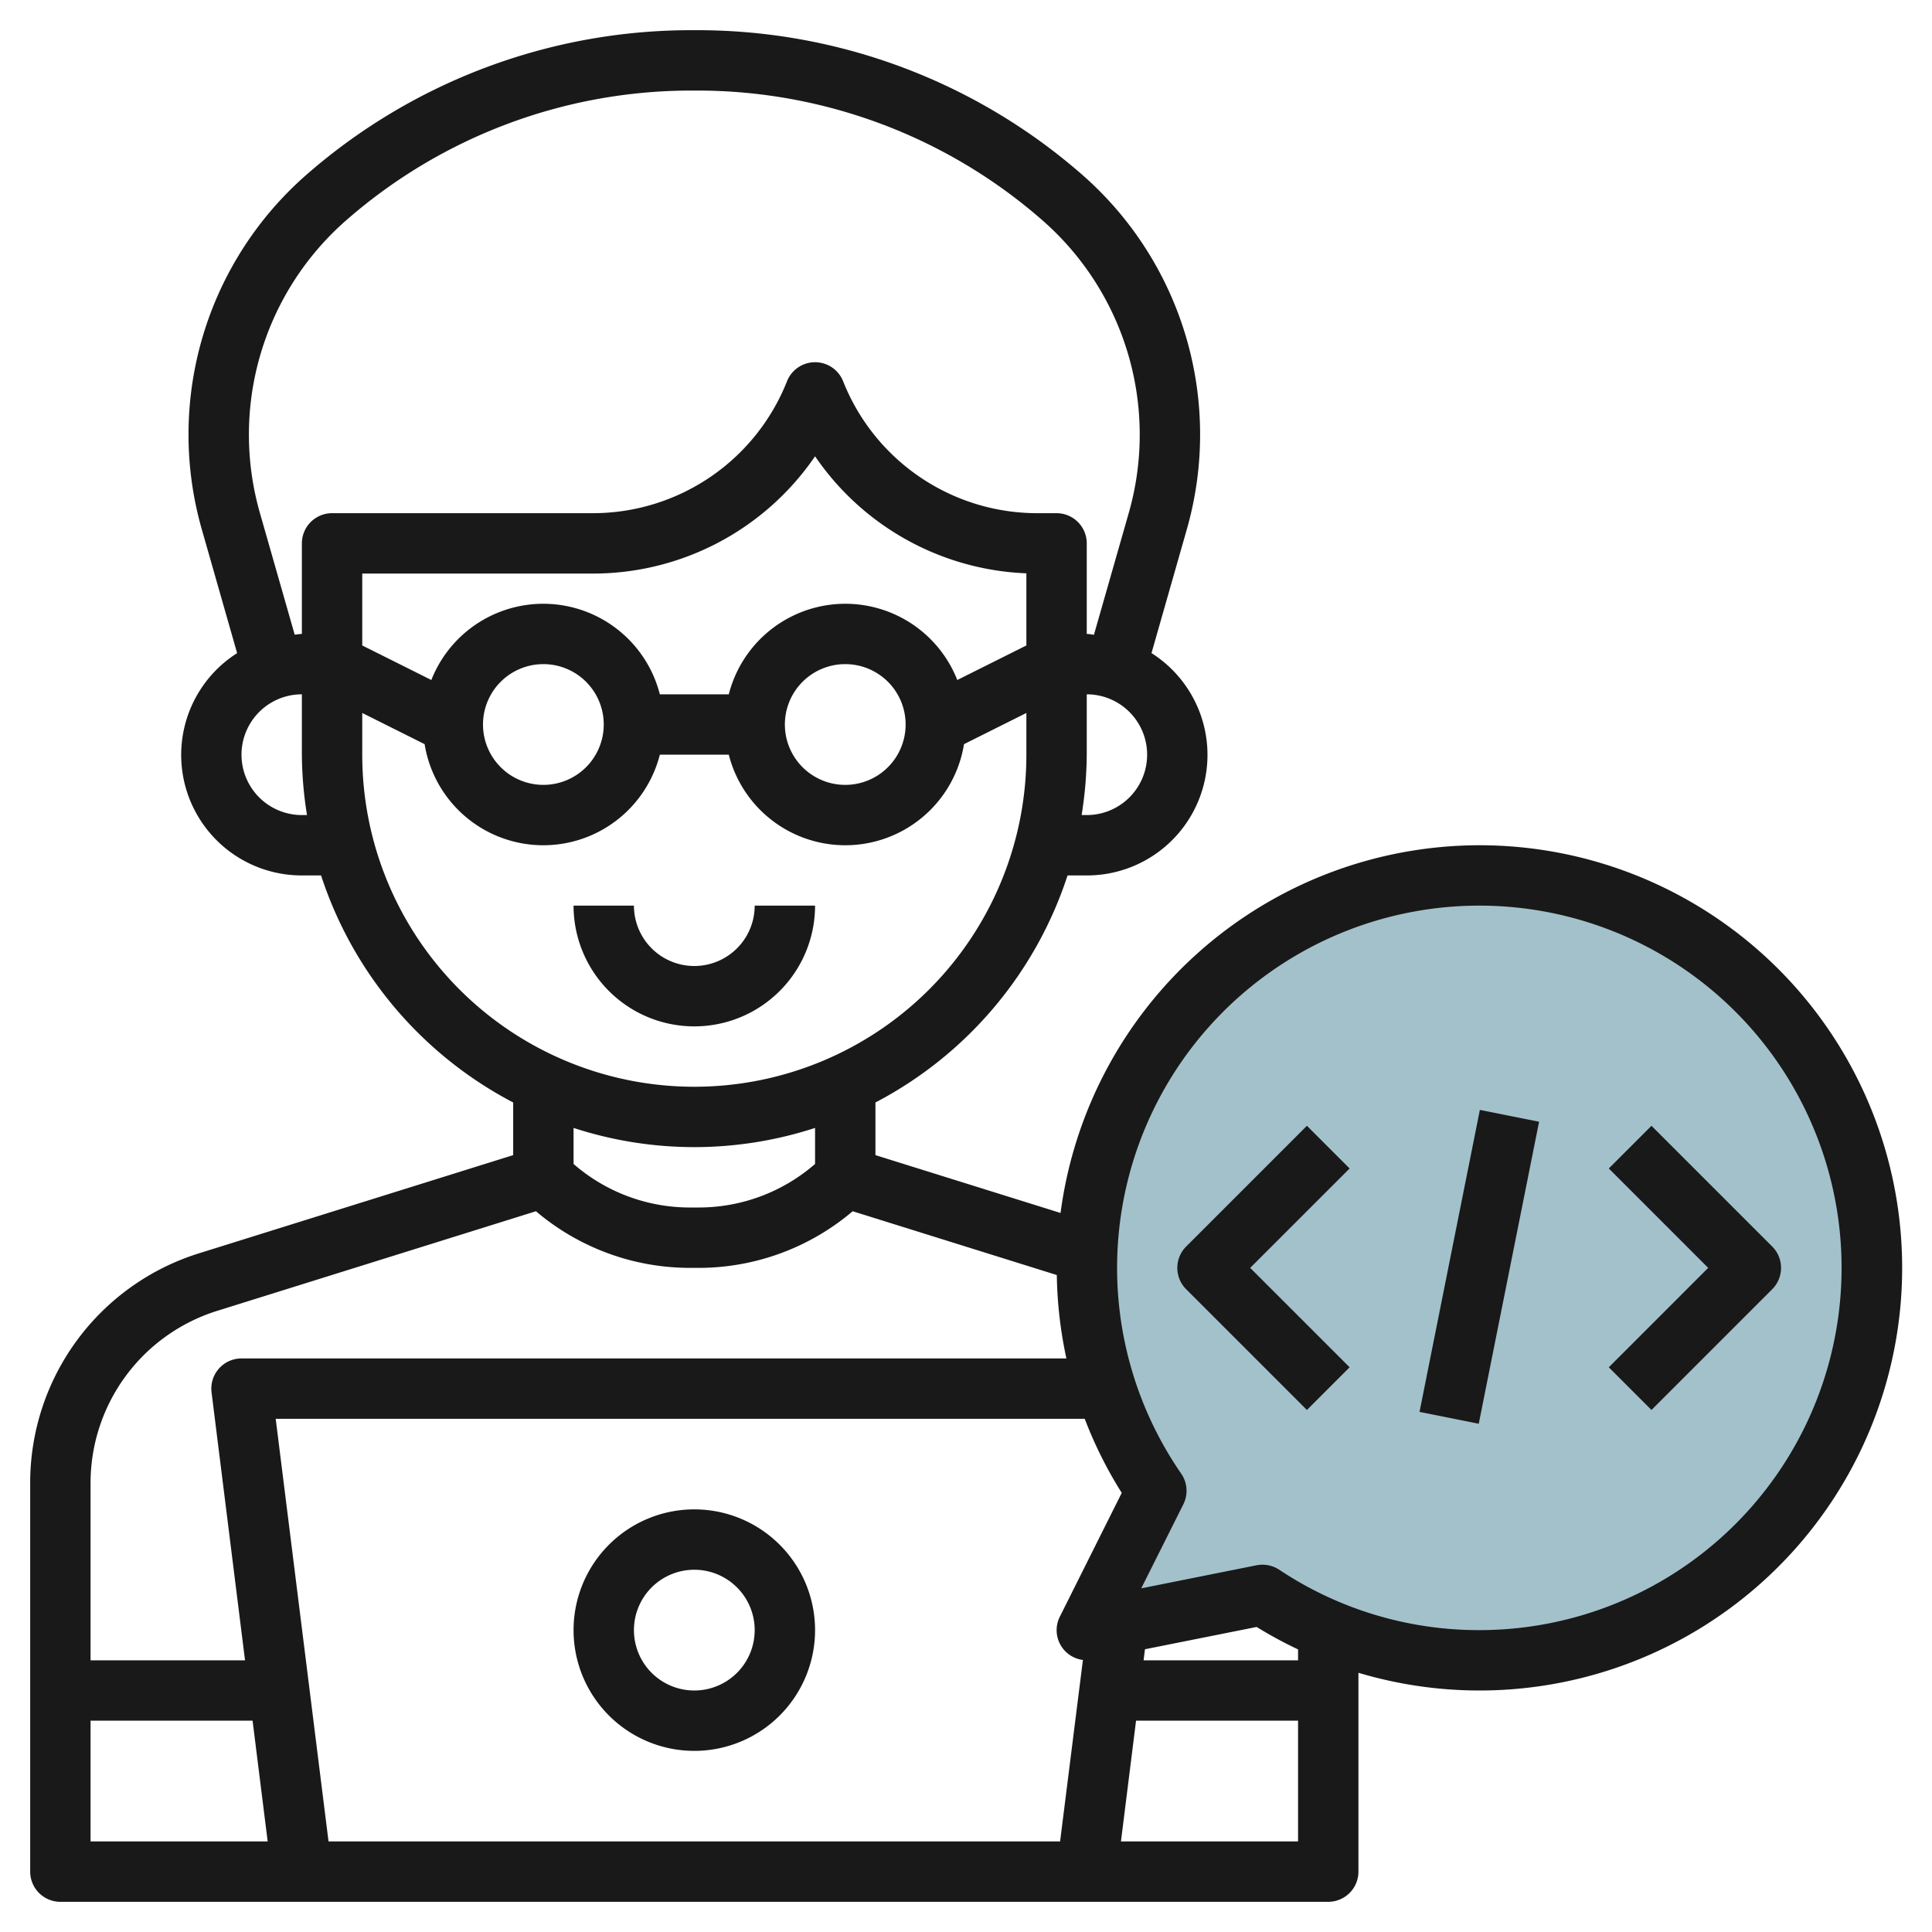
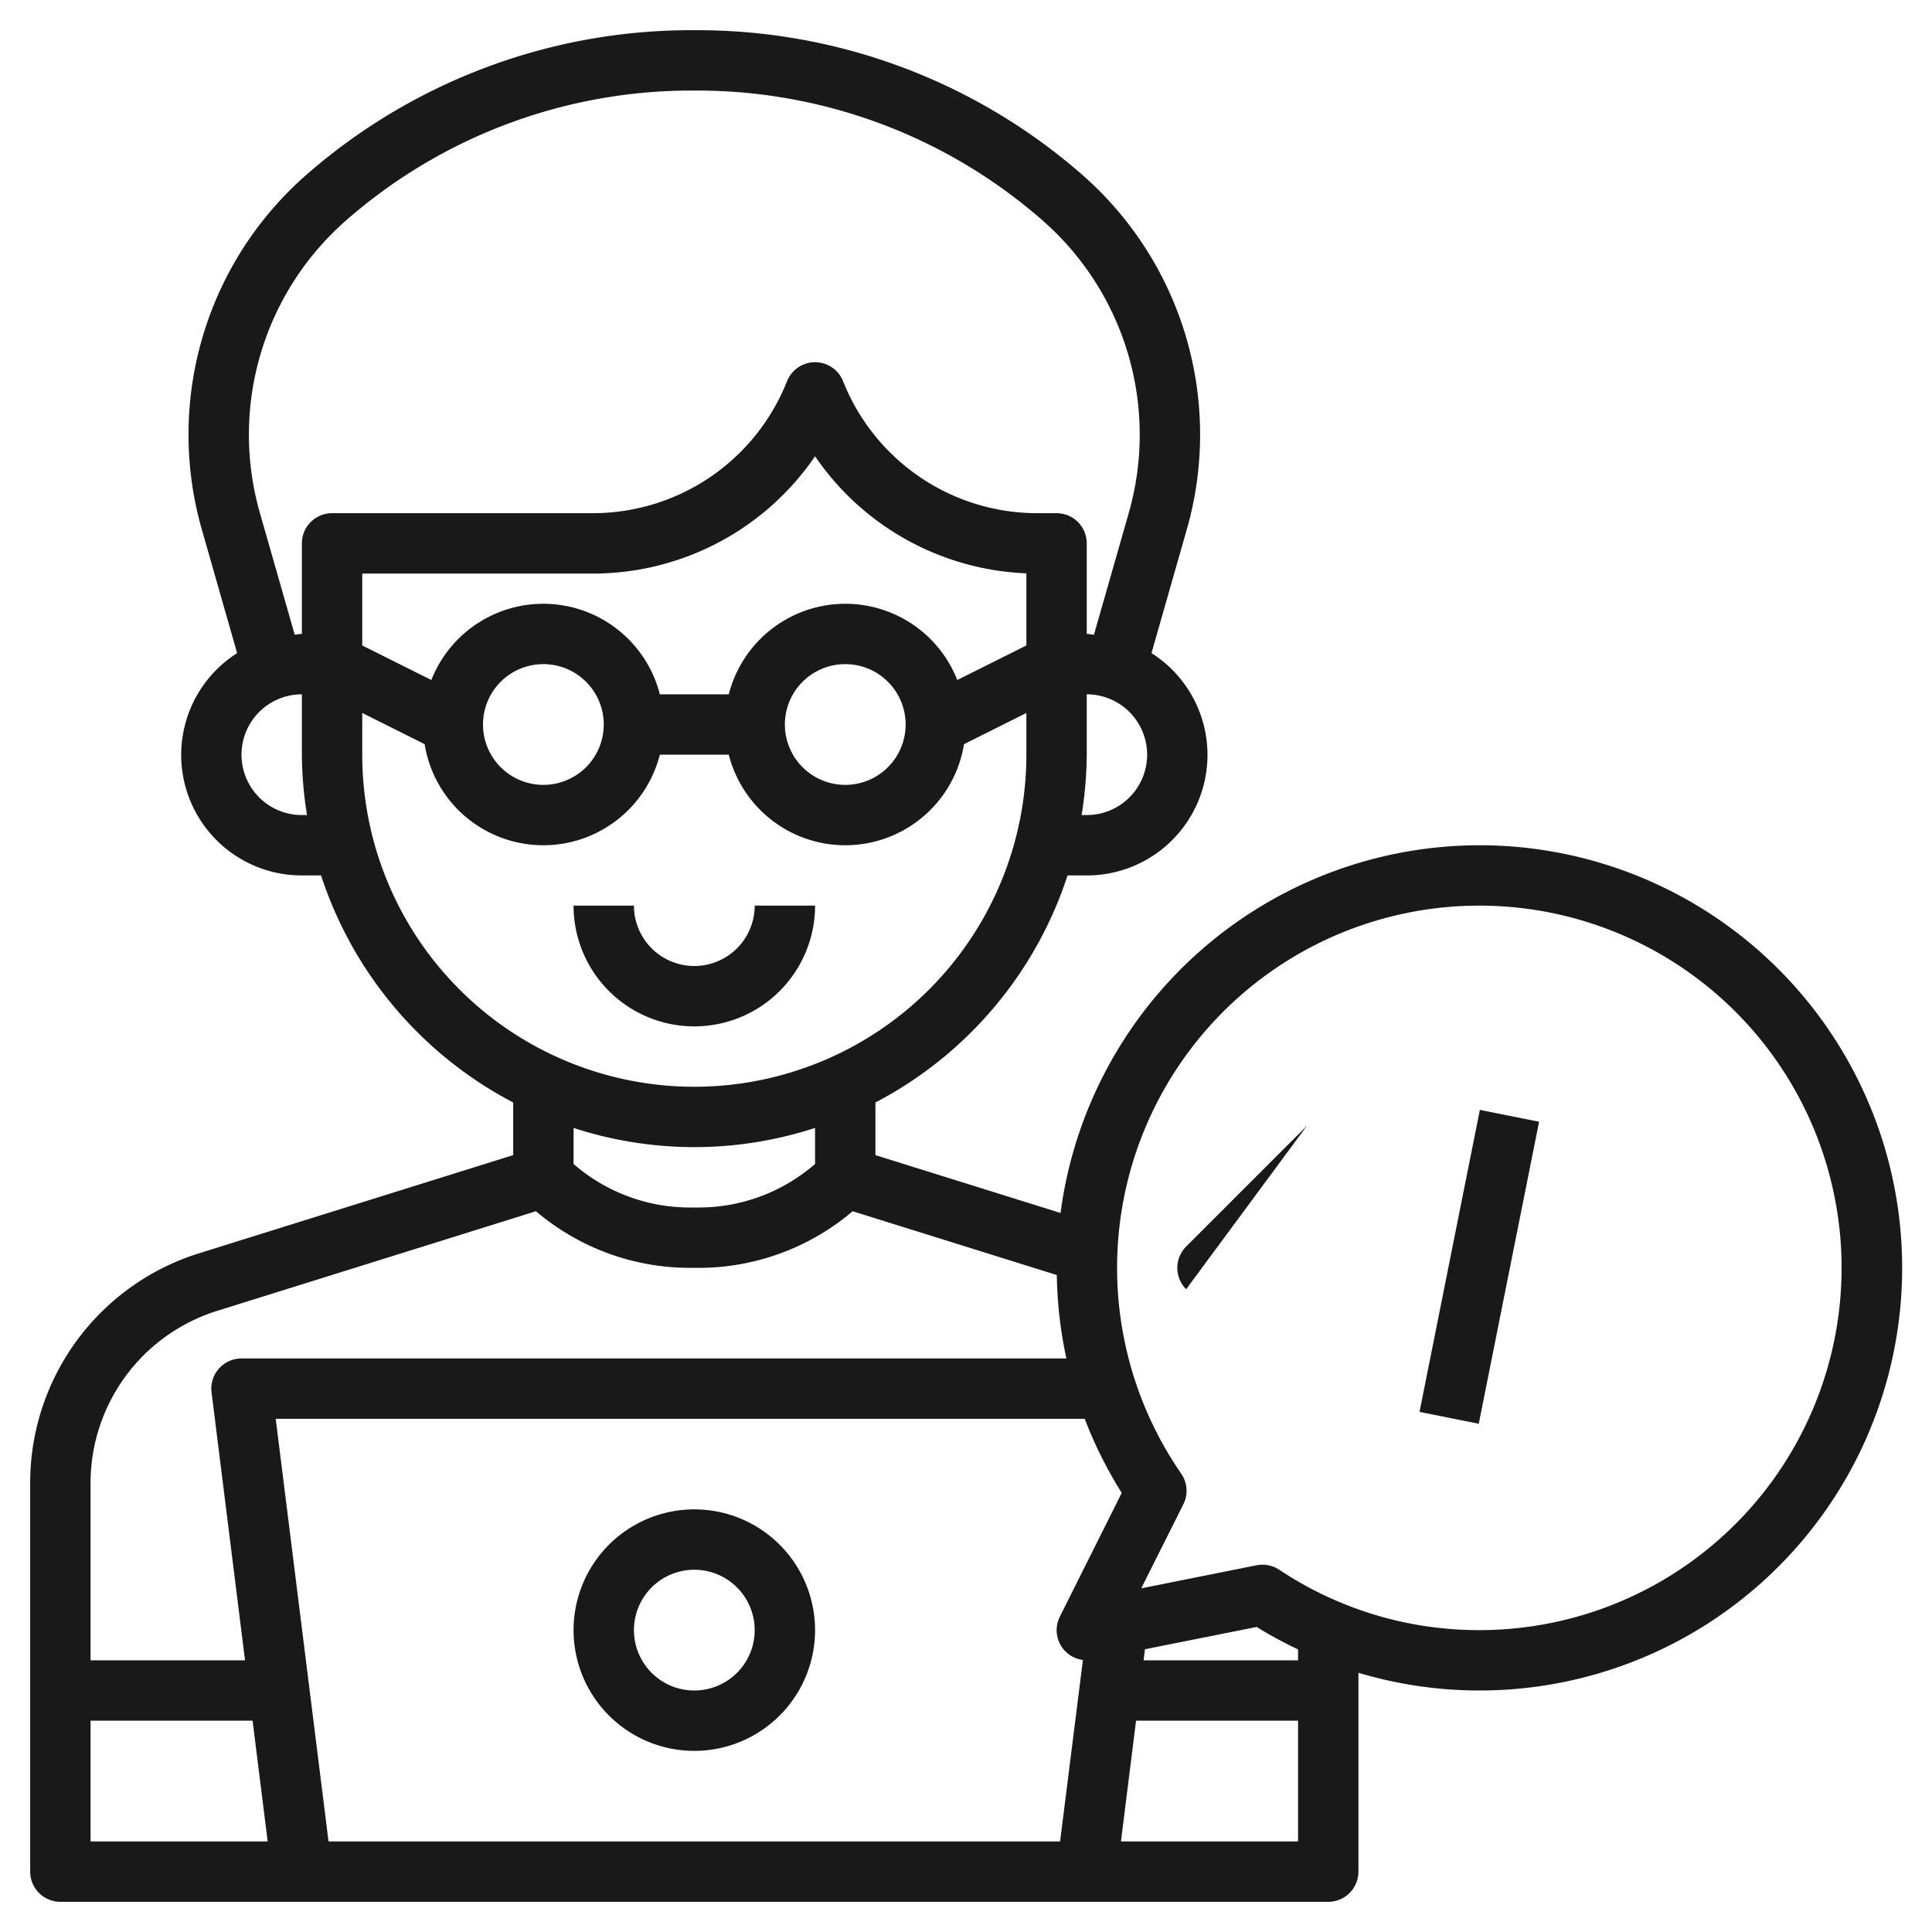
<svg xmlns="http://www.w3.org/2000/svg" height="512" viewBox="0 0 64 64" width="512">
  <g id="Layer_32" data-name="Layer 32">
-     <path d="m49 29a12.994 12.994 0 0 0 -10.693 20.385l-2.307 4.615 5.823-1.165a13 13 0 1 0 7.177-23.835z" fill="#a3c1ca" />
    <g fill="#191919">
      <path d="m23 50a4 4 0 1 0 4 4 4 4 0 0 0 -4-4zm0 6a2 2 0 1 1 2-2 2 2 0 0 1 -2 2z" />
      <path d="m27 30h-2a2 2 0 0 1 -4 0h-2a4 4 0 0 0 8 0z" />
-       <path d="m43.293 37.293-4 4a1 1 0 0 0 0 1.414l4 4 1.414-1.414-3.293-3.293 3.293-3.293z" />
-       <path d="m58.707 41.293-4-4-1.414 1.414 3.293 3.293-3.293 3.293 1.414 1.414 4-4a1 1 0 0 0 0-1.414z" />
+       <path d="m43.293 37.293-4 4a1 1 0 0 0 0 1.414z" />
      <path d="m43.901 41h10.198v2h-10.198z" transform="matrix(.196 -.981 .981 .196 -1.802 81.802)" />
      <path d="m49 28a14.011 14.011 0 0 0 -13.868 12.181l-6.132-1.916v-1.744a13.058 13.058 0 0 0 6.364-7.521h.636a3.993 3.993 0 0 0 2.145-7.365l1.17-4.1a11.432 11.432 0 0 0 -3.464-11.745 19.359 19.359 0 0 0 -12.751-4.79h-.2a19.359 19.359 0 0 0 -12.75 4.79 11.431 11.431 0 0 0 -3.465 11.746l1.17 4.1a3.993 3.993 0 0 0 2.145 7.364h.636a13.058 13.058 0 0 0 6.364 7.521v1.744l-10.386 3.246a7.964 7.964 0 0 0 -5.614 7.635v12.854a1 1 0 0 0 1 1h42a1 1 0 0 0 1-1v-6.587a14 14 0 1 0 4-27.413zm-13-1h-.17a13.056 13.056 0 0 0 .17-2v-2a2 2 0 0 1 0 4zm-4.289-4.474a3.985 3.985 0 0 0 -7.569.474h-2.284a3.985 3.985 0 0 0 -7.569-.474l-2.289-1.144v-2.382h7.615a8.908 8.908 0 0 0 7.385-3.885 8.9 8.9 0 0 0 7 3.877v2.39zm-1.711 1.474a2 2 0 1 1 -2-2 2 2 0 0 1 2 2zm-10 0a2 2 0 1 1 -2-2 2 2 0 0 1 2 2zm-11.392-7.013a9.432 9.432 0 0 1 2.858-9.687 17.355 17.355 0 0 1 11.434-4.3h.2a17.355 17.355 0 0 1 11.434 4.3 9.433 9.433 0 0 1 2.858 9.691l-1.154 4.037c-.08-.009-.156-.028-.238-.028v-3a1 1 0 0 0 -1-1h-.615a6.92 6.92 0 0 1 -6.456-4.371 1 1 0 0 0 -1.858 0 6.92 6.92 0 0 1 -6.456 4.371h-8.615a1 1 0 0 0 -1 1v3c-.082 0-.158.019-.238.024zm1.392 10.013a2 2 0 0 1 0-4v2a13.056 13.056 0 0 0 .17 2zm2-2v-1.382l2.066 1.033a3.983 3.983 0 0 0 7.792.349h2.284a3.983 3.983 0 0 0 7.792-.349l2.066-1.033v1.382a11 11 0 0 1 -22 0zm11 13a12.94 12.94 0 0 0 4-.636v1.194a5.867 5.867 0 0 1 -3.828 1.442h-.344a5.867 5.867 0 0 1 -3.828-1.442v-1.194a12.94 12.94 0 0 0 4 .636zm-15.79 5.419 10.544-3.295a7.882 7.882 0 0 0 5.074 1.876h.344a7.882 7.882 0 0 0 5.074-1.876l6.762 2.113a13.986 13.986 0 0 0 .318 2.763h-27.326a1 1 0 0 0 -.992 1.124l1.109 8.876h-5.117v-5.854a5.975 5.975 0 0 1 4.21-5.727zm-4.21 13.581h5.367l.5 4h-5.867zm7.883 4-1.75-14h26.8a13.986 13.986 0 0 0 1.226 2.454l-2.05 4.1a.994.994 0 0 0 .764 1.434l-.756 6.012zm32.117-6h-5.117l.045-.366 3.7-.739a14.08 14.08 0 0 0 1.372.744zm-5.867 6 .5-4h5.367v4zm11.867-7a11.926 11.926 0 0 1 -6.623-2 1.009 1.009 0 0 0 -.554-.167 1.084 1.084 0 0 0 -.2.019l-3.818.764 1.395-2.784a1 1 0 0 0 -.072-1.017 12 12 0 1 1 9.872 5.185z" />
    </g>
  </g>
</svg>